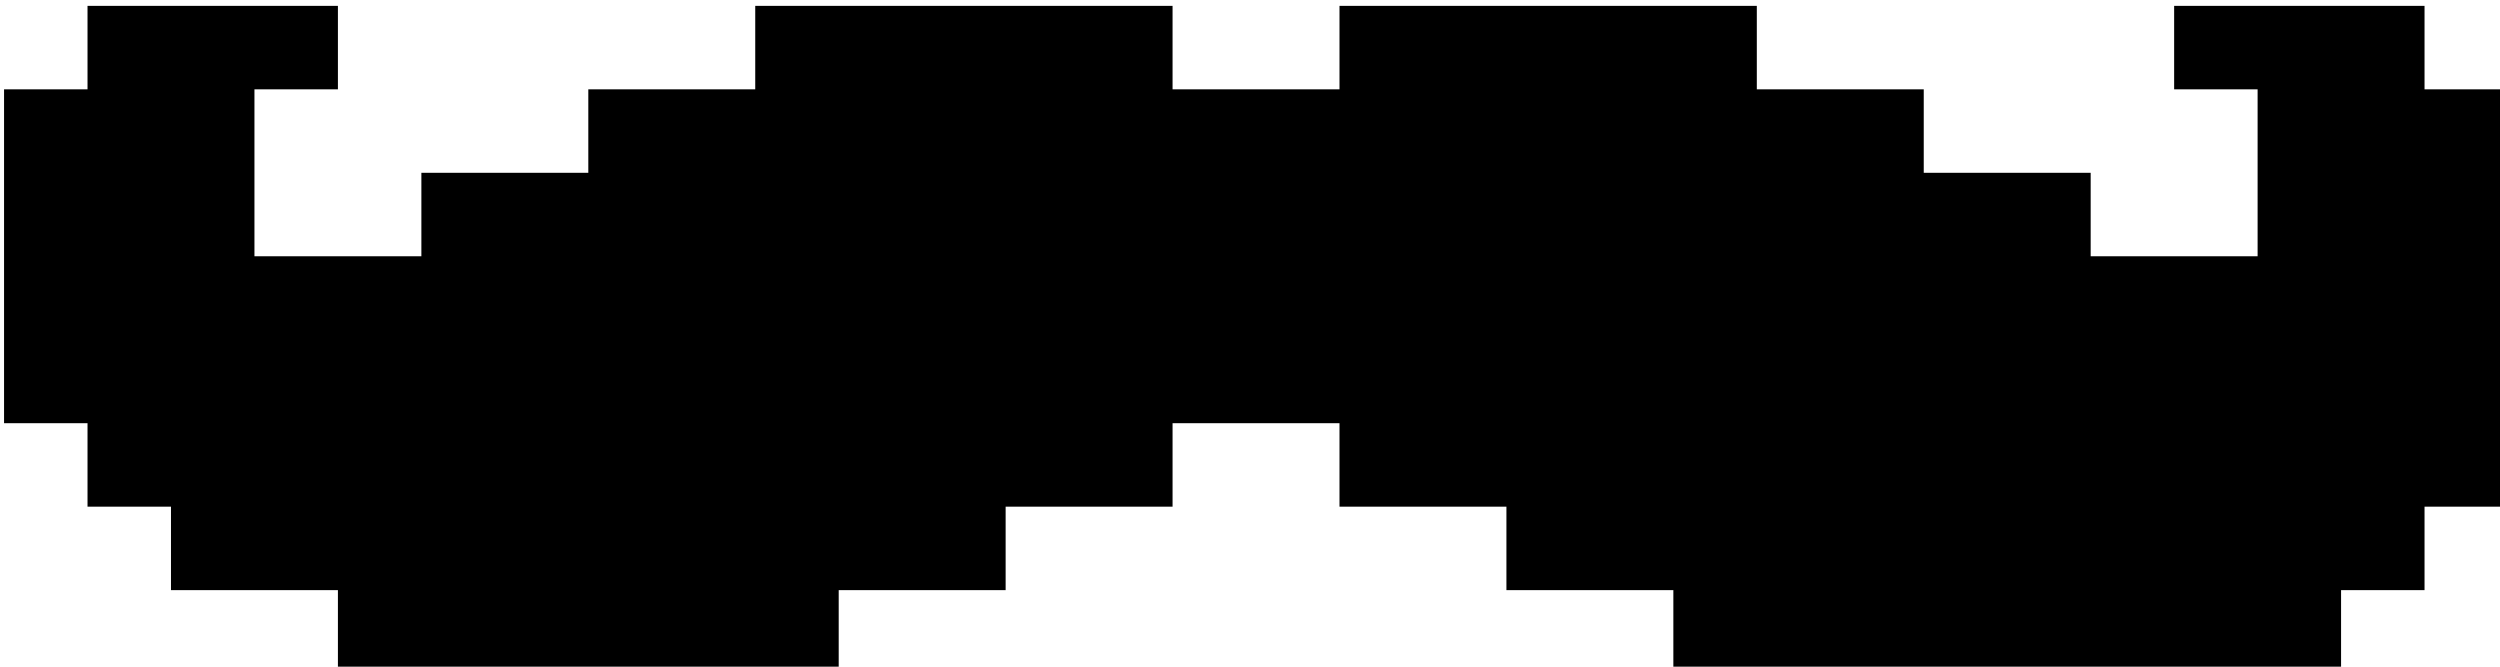
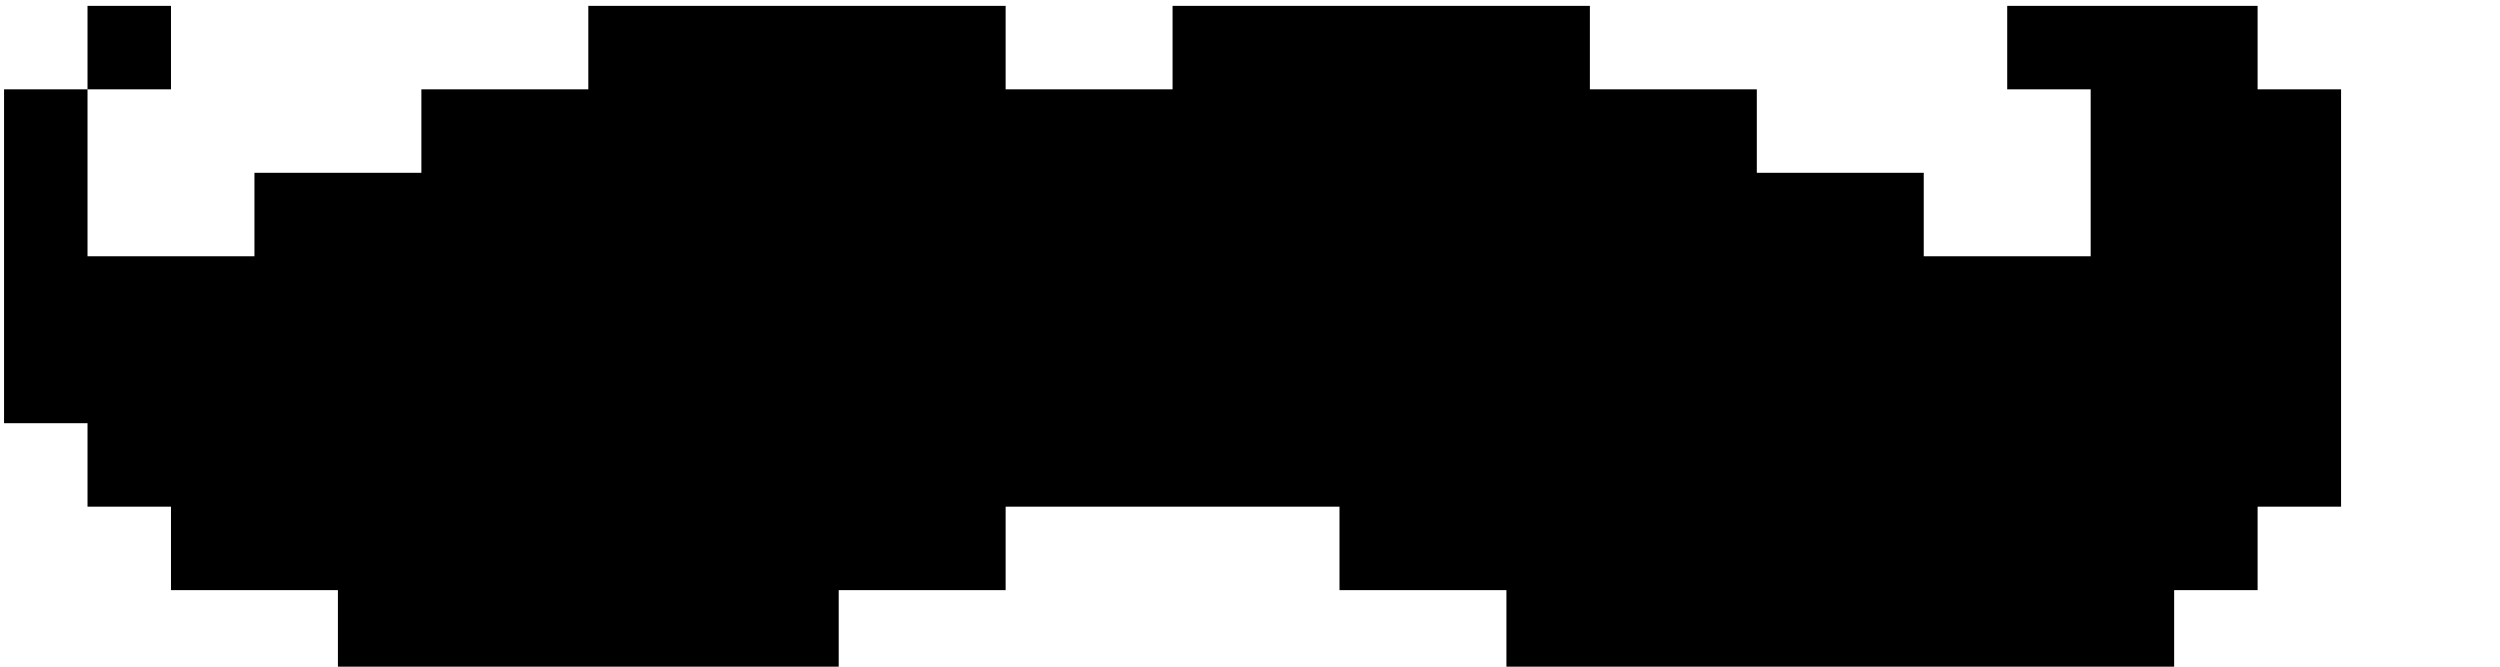
<svg xmlns="http://www.w3.org/2000/svg" xmlns:ns1="http://www.inkscape.org/namespaces/inkscape" xmlns:ns2="http://sodipodi.sourceforge.net/DTD/sodipodi-0.dtd" width="63.5mm" height="16.933mm" viewBox="0 0 63.5 16.933" version="1.1" id="svg1903" ns1:version="1.1.2 (0a00cf5, 2022-02-04)" ns2:docname="stache.svg">
  <ns2:namedview id="namedview1905" pagecolor="#505050" bordercolor="#eeeeee" borderopacity="1" ns1:pageshadow="0" ns1:pageopacity="0" ns1:pagecheckerboard="0" ns1:document-units="mm" showgrid="false" fit-margin-top="0" fit-margin-left="0" fit-margin-right="0" fit-margin-bottom="0" ns1:zoom="0.3955949" ns1:cx="36.653658" ns1:cy="270.47872" ns1:window-width="1440" ns1:window-height="838" ns1:window-x="0" ns1:window-y="0" ns1:window-maximized="1" ns1:current-layer="layer1" />
  <defs id="defs1900" />
  <g ns1:label="Layer 1" ns1:groupmode="layer" id="layer1" transform="translate(-65.674,-95.105)">
-     <path id="path1964" style="stroke-width:1" d="m 256.215,359.451 v 8 h -8 v 8 8 8 8 h 8 v 8 h 8 v 8 h 8 8 v 8 h 8 8 8 8 8 8 v -8 h 8 8 v -8 h 8 8 v -8 h 8 8 v 8 h 8 8 v 8 h 8 8 v 8 h 8 8 8 8 8 8 8 8 v -8 h 8 v -8 h 8 v -8 -8 -8 -8 -8 h -8 v -8 h -8 -8 -8 v 8 h 8 v 8 8 h -8 -8 v -8 h -8 -8 v -8 h -8 -8 v -8 h -8 -8 -8 -8 -8 v 8 h -8 -8 v -8 h -8 -8 -8 -8 -8 v 8 h -8 -8 v 8 h -8 -8 v 8 h -8 -8 v -8 -8 h 8 v -8 h -8 -8 z" transform="scale(0.265)" />
+     <path id="path1964" style="stroke-width:1" d="m 256.215,359.451 v 8 h -8 v 8 8 8 8 h 8 v 8 h 8 v 8 h 8 8 v 8 h 8 8 8 8 8 8 v -8 h 8 8 v -8 h 8 8 v -8 v 8 h 8 8 v 8 h 8 8 v 8 h 8 8 8 8 8 8 8 8 v -8 h 8 v -8 h 8 v -8 -8 -8 -8 -8 h -8 v -8 h -8 -8 -8 v 8 h 8 v 8 8 h -8 -8 v -8 h -8 -8 v -8 h -8 -8 v -8 h -8 -8 -8 -8 -8 v 8 h -8 -8 v -8 h -8 -8 -8 -8 -8 v 8 h -8 -8 v 8 h -8 -8 v 8 h -8 -8 v -8 -8 h 8 v -8 h -8 -8 z" transform="scale(0.265)" />
  </g>
</svg>